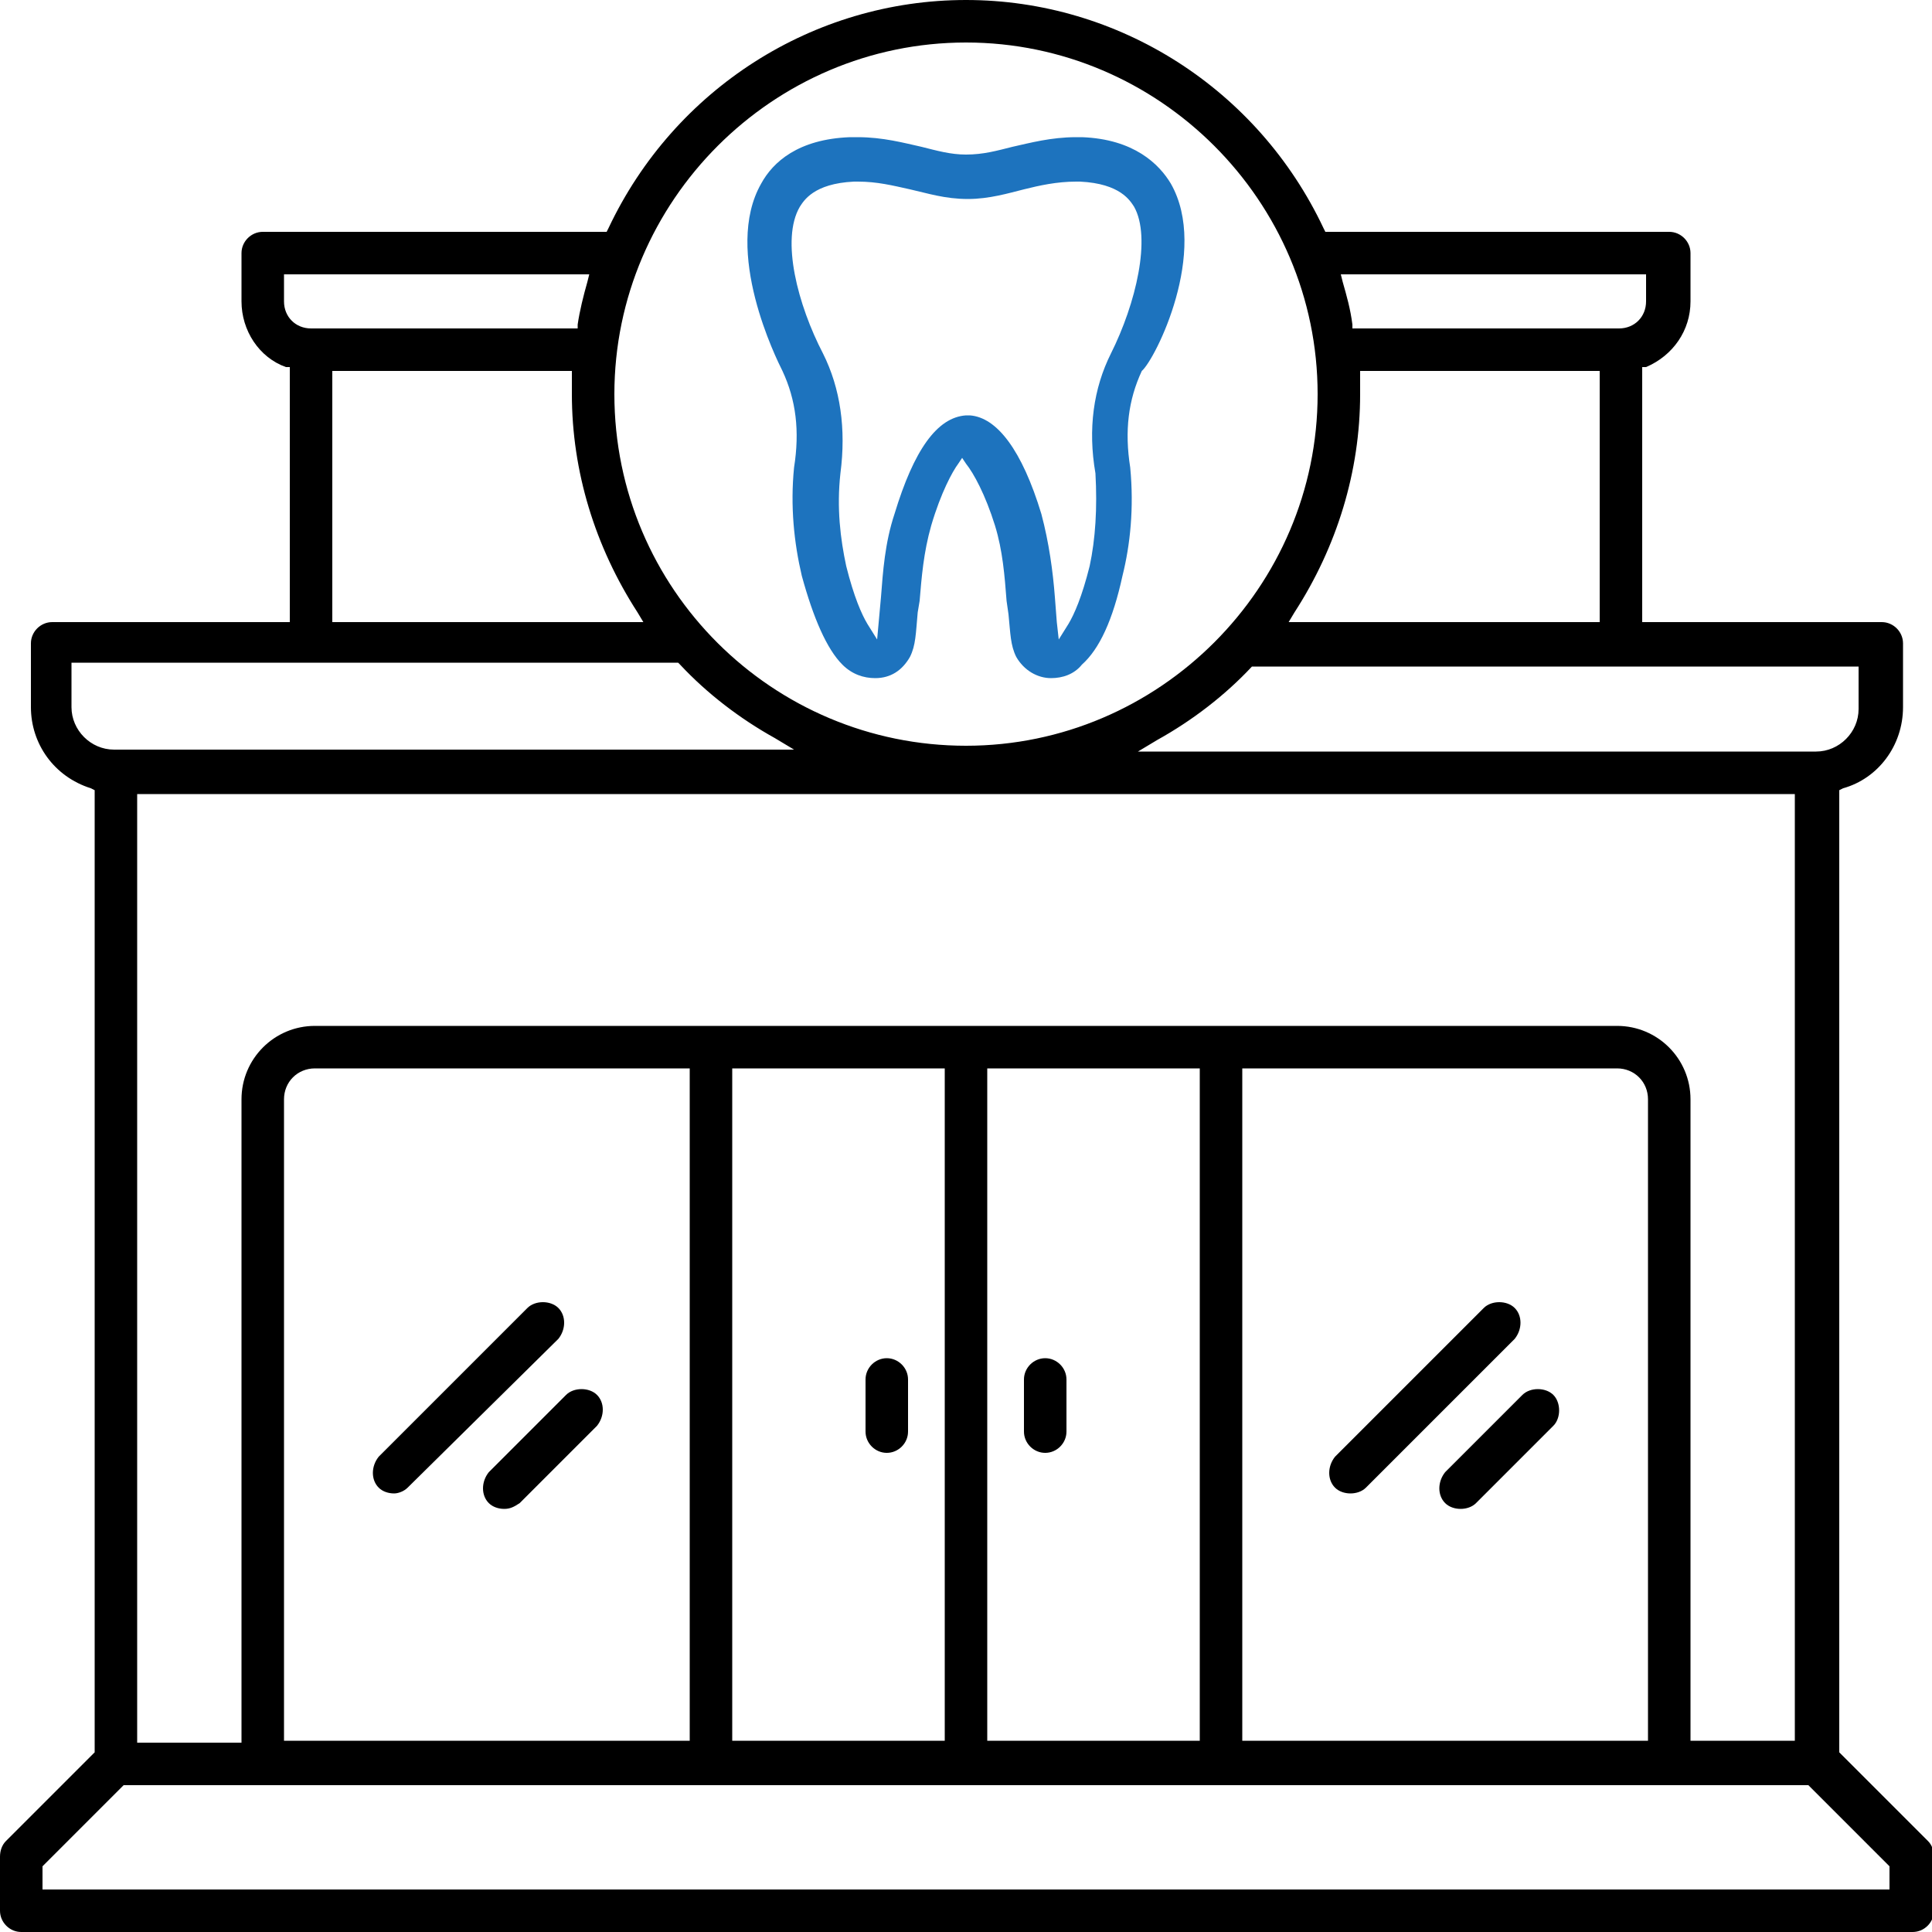
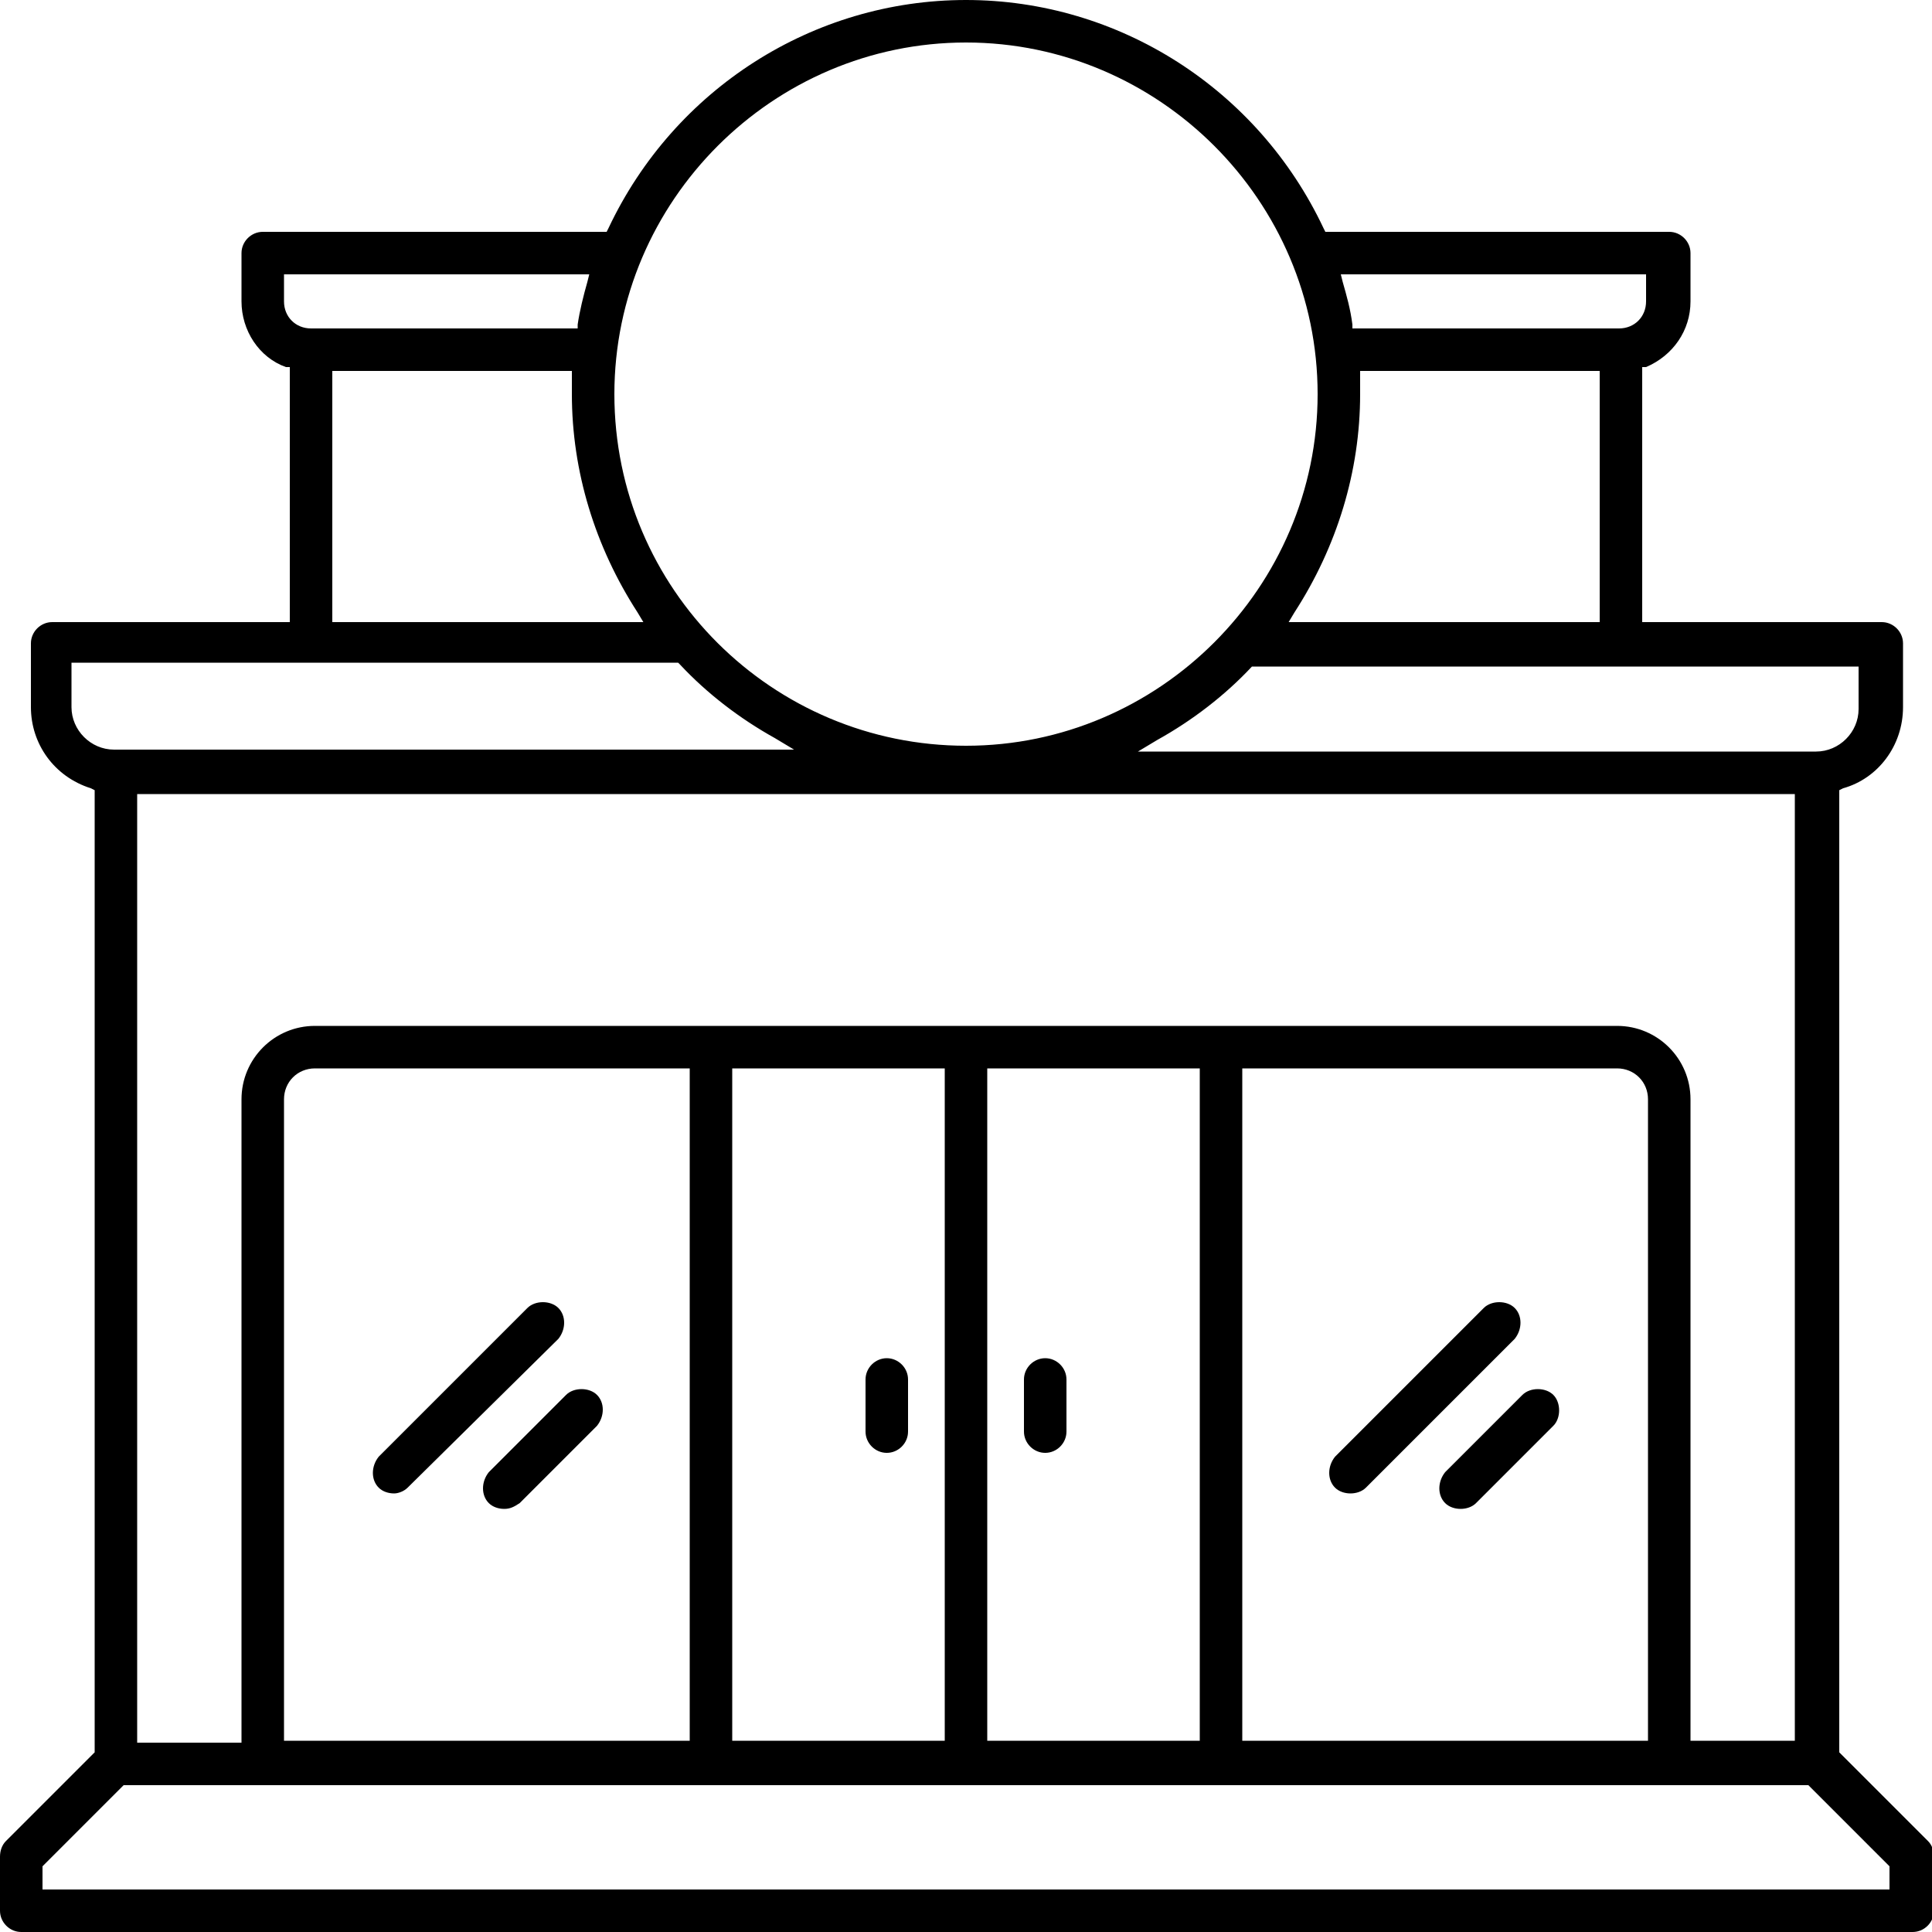
<svg xmlns="http://www.w3.org/2000/svg" version="1.1" id="Capa_1" x="0px" y="0px" viewBox="0 0 100 100" style="enable-background:new 0 0 100 100;" xml:space="preserve">
  <style type="text/css">
	.st0{fill:#FFFFFF;}
	.st1{fill:#1D73BE;}
	.st2{fill:none;stroke:#000000;stroke-width:2;stroke-miterlimit:10;}
	.st3{fill:#FFFFFF;stroke:#000000;stroke-width:2;stroke-miterlimit:10;}
	.st4{fill:#FFFFFF;stroke:#000000;stroke-width:1.5;stroke-miterlimit:10;}
	.st5{fill:none;stroke:#000000;stroke-width:3;stroke-miterlimit:10;}
	.st6{fill:#616161;}
	.st7{fill:#FFFFFF;stroke:#000000;stroke-width:2.5;stroke-miterlimit:10;}
</style>
  <path d="M1.1,100C0.5,100,0,99.5,0,98.9v-2.8c0-0.3,0.1-0.6,0.3-0.8l4.6-4.6V40.9l-0.2-0.1c-1.9-0.6-3.1-2.3-3.1-4.2v-3.3  c0-0.6,0.5-1.1,1.1-1.1H15V19L14.8,19c-1.4-0.5-2.3-1.9-2.3-3.4v-2.5c0-0.6,0.5-1.1,1.1-1.1h17.8l0.1-0.2C34.9,4.6,42.1,0,50,0  c7.9,0,15.1,4.6,18.5,11.8l0.1,0.2h17.8c0.6,0,1.1,0.5,1.1,1.1v2.5c0,1.5-0.9,2.8-2.3,3.4L85,19v13.2h12.4c0.6,0,1.1,0.5,1.1,1.1  v3.3c0,2-1.3,3.7-3.1,4.2l-0.2,0.1v49.8l4.6,4.6c0.2,0.2,0.3,0.5,0.3,0.8v2.8c0,0.6-0.5,1.1-1.1,1.1H1.1z M2.2,96.6v1.2h95.6v-1.2  l-4.2-4.2H6.4L2.2,96.6z M83.7,53.1c2.1,0,3.8,1.7,3.8,3.8v33.2h5.4V41.1H7.1v49.1h5.4V56.9c0-2.1,1.7-3.8,3.8-3.8H83.7z M64.3,90.1  h21V56.9c0-0.9-0.7-1.6-1.6-1.6H64.3V90.1z M51.1,90.1h11V55.3h-11V90.1z M37.9,90.1h11V55.3h-11V90.1z M16.3,55.3  c-0.9,0-1.6,0.7-1.6,1.6v33.2h21V55.3H16.3z M64.8,34.5c-1.4,1.5-3.1,2.8-4.9,3.8l-1,0.6H94c1.2,0,2.2-1,2.2-2.2v-2.2L64.8,34.5  L64.8,34.5z M3.7,36.6c0,1.2,1,2.2,2.2,2.2h35.2l-1-0.6c-1.8-1-3.5-2.3-4.9-3.8l-0.1-0.1H3.7V36.6z M50,2.2  c-10,0-18.2,8.2-18.2,18.2c0,10.1,8.2,18.2,18.2,18.2s18.2-8.2,18.2-18.2C68.2,10.4,60,2.2,50,2.2z M70.4,19.5c0,0.3,0,0.6,0,0.9  c0,4-1.2,7.9-3.4,11.3l-0.3,0.5h16.1v-13H70.4L70.4,19.5z M17.2,32.2h16.1L33,31.7c-2.2-3.4-3.4-7.3-3.4-11.3c0-0.3,0-0.6,0-0.9  l0-0.3H17.2V32.2z M69.5,14.6c0.2,0.7,0.4,1.4,0.5,2.2l0,0.2h13.8c0.8,0,1.4-0.6,1.4-1.4v-1.4H69.4L69.5,14.6z M14.7,15.6  c0,0.8,0.6,1.4,1.4,1.4h13.8l0-0.2c0.1-0.7,0.3-1.5,0.5-2.2l0.1-0.4H14.7V15.6z M75.6,78.1c-0.3,0-0.6-0.1-0.8-0.3  c-0.4-0.4-0.4-1.1,0-1.6l4-4c0.2-0.2,0.5-0.3,0.8-0.3s0.6,0.1,0.8,0.3c0.2,0.2,0.3,0.5,0.3,0.8c0,0.3-0.1,0.6-0.3,0.8l-4,4  C76.2,78,75.9,78.1,75.6,78.1z M26.1,78.1c-0.3,0-0.6-0.1-0.8-0.3c-0.4-0.4-0.4-1.1,0-1.6l4-4c0.2-0.2,0.5-0.3,0.8-0.3  c0.3,0,0.6,0.1,0.8,0.3c0.4,0.4,0.4,1.1,0,1.6l-4,4C26.6,78,26.4,78.1,26.1,78.1z M69.9,77.3c-0.3,0-0.6-0.1-0.8-0.3  c-0.4-0.4-0.4-1.1,0-1.6l7.7-7.7c0.2-0.2,0.5-0.3,0.8-0.3c0.3,0,0.6,0.1,0.8,0.3c0.4,0.4,0.4,1.1,0,1.6L70.7,77  C70.5,77.2,70.2,77.3,69.9,77.3z M20.4,77.3c-0.3,0-0.6-0.1-0.8-0.3c-0.4-0.4-0.4-1.1,0-1.6l7.7-7.7c0.2-0.2,0.5-0.3,0.8-0.3  c0.3,0,0.6,0.1,0.8,0.3c0.4,0.4,0.4,1.1,0,1.6L21.1,77C20.9,77.2,20.6,77.3,20.4,77.3z M54.1,75.2c-0.6,0-1.1-0.5-1.1-1.1v-2.7  c0-0.6,0.5-1.1,1.1-1.1c0.6,0,1.1,0.5,1.1,1.1v2.7C55.2,74.7,54.7,75.2,54.1,75.2z M45.9,75.2c-0.6,0-1.1-0.5-1.1-1.1v-2.7  c0-0.6,0.5-1.1,1.1-1.1c0.6,0,1.1,0.5,1.1,1.1v2.7C47,74.7,46.5,75.2,45.9,75.2z" />
-   <path class="st1" d="M60.6,9.5c-0.6-1-1.9-2.3-4.6-2.4h-0.3c-1.3,0-2.4,0.3-3.3,0.5c-0.8,0.2-1.5,0.4-2.4,0.4  c-0.8,0-1.5-0.2-2.3-0.4c-0.9-0.2-2-0.5-3.3-0.5H44c-2.7,0.1-4,1.3-4.6,2.4c-2,3.5,0.8,9.1,1.1,9.7c0.7,1.5,0.9,3.1,0.6,5  c-0.2,2,0,3.9,0.4,5.6c0.6,2.2,1.3,3.8,2.1,4.6c0.5,0.5,1.1,0.7,1.7,0.7c0.8,0,1.4-0.4,1.8-1.1c0.3-0.6,0.3-1.2,0.4-2.3l0.1-0.6  c0.1-1.2,0.2-2.5,0.6-3.9c0.5-1.7,1.1-2.8,1.4-3.2l0.2-0.3l0.2,0.3c0.4,0.5,1,1.6,1.5,3.2c0.4,1.3,0.5,2.6,0.6,3.9l0.1,0.7  c0.1,1,0.1,1.6,0.4,2.2c0.4,0.7,1.1,1.1,1.8,1.1h0c0.6,0,1.2-0.2,1.6-0.7c0.9-0.8,1.6-2.3,2.1-4.6c0.4-1.6,0.6-3.5,0.4-5.6  c-0.3-1.9-0.1-3.5,0.6-5C59.8,18.6,62.6,13,60.6,9.5z M57.5,18.3c-0.9,1.8-1.2,3.9-0.8,6.2c0.1,1.8,0,3.4-0.3,4.8  c-0.4,1.6-0.8,2.5-1.1,3l-0.5,0.8l-0.1-0.9l-0.1-1.3c-0.1-1.3-0.3-2.8-0.7-4.3c-1-3.3-2.3-5-3.7-5.1H50c-1.5,0.1-2.7,1.8-3.7,5.1  c-0.5,1.5-0.6,3-0.7,4.3l-0.2,2.2l-0.5-0.8c-0.3-0.5-0.7-1.4-1.1-3c-0.3-1.4-0.5-3-0.3-4.8c0.3-2.3,0-4.4-0.9-6.2  c-1.3-2.5-2.2-5.9-1.2-7.6c0.2-0.3,0.7-1.2,2.8-1.3h0.2c1,0,1.8,0.2,2.7,0.4c0.9,0.2,1.8,0.5,3,0.5c1.1,0,2.1-0.3,2.9-0.5  c0.8-0.2,1.7-0.4,2.7-0.4h0.2c2.1,0.1,2.6,1,2.8,1.3C59.6,12.3,58.8,15.7,57.5,18.3z" />
</svg>